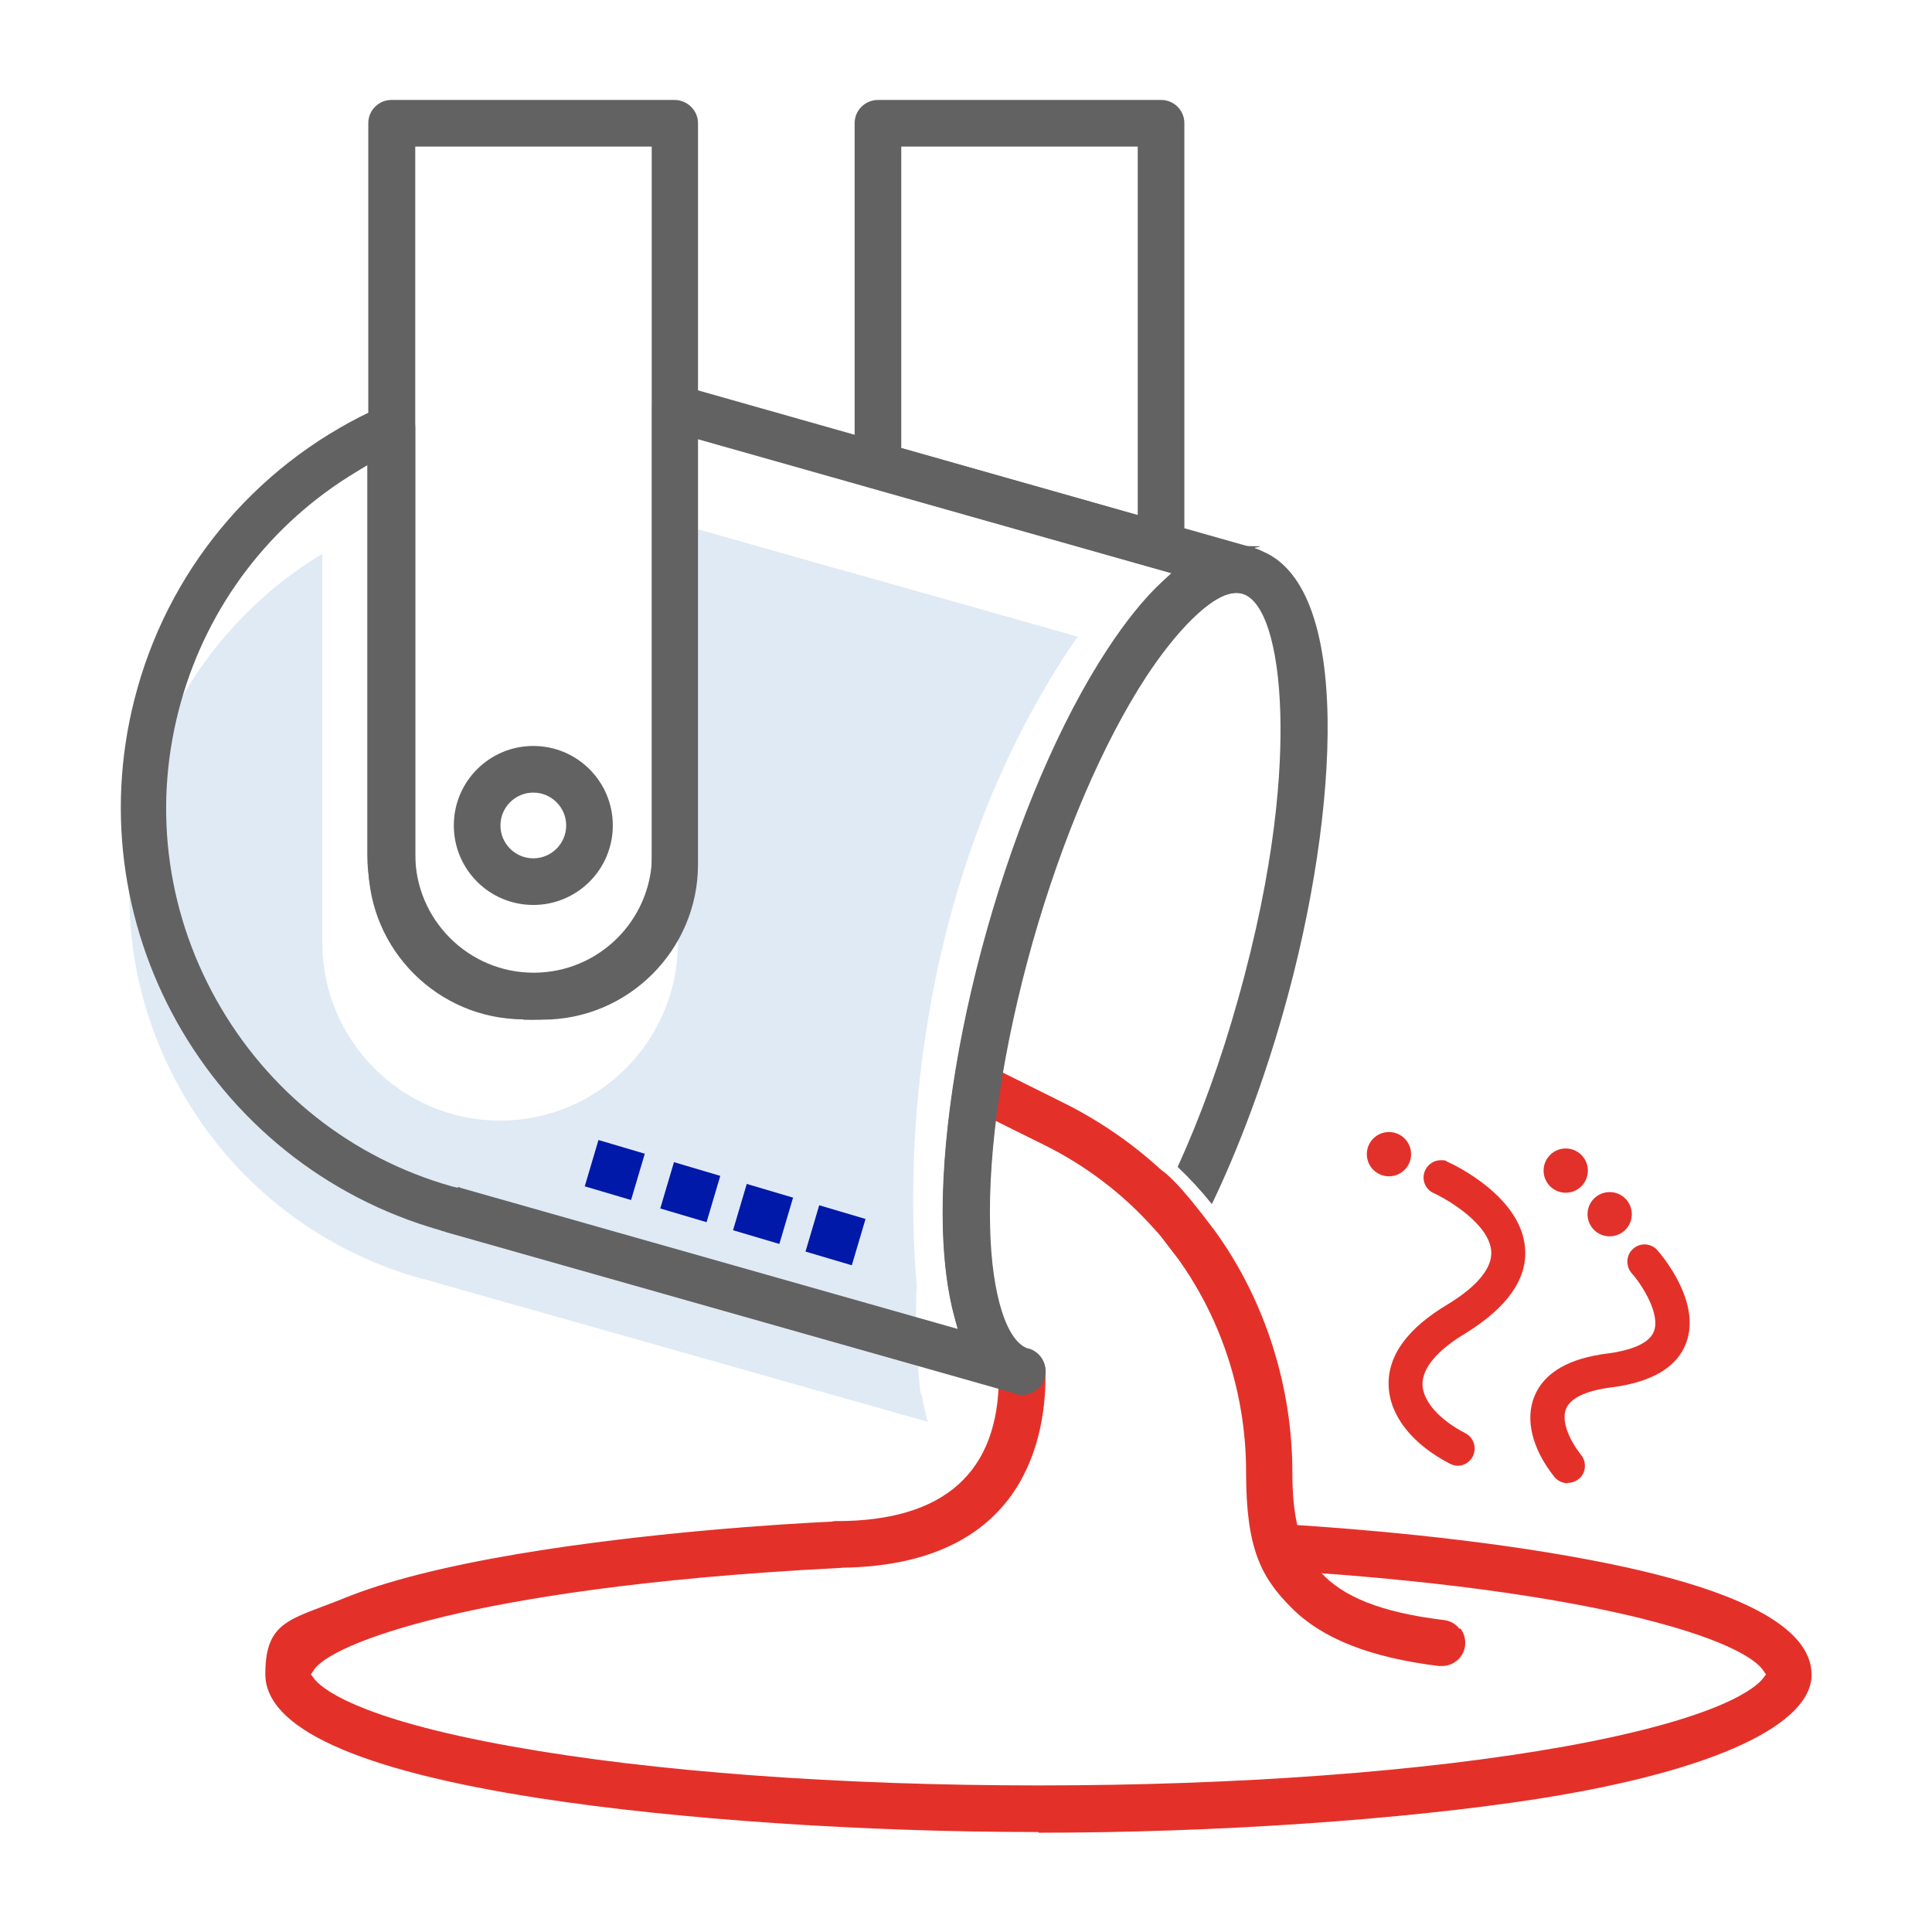
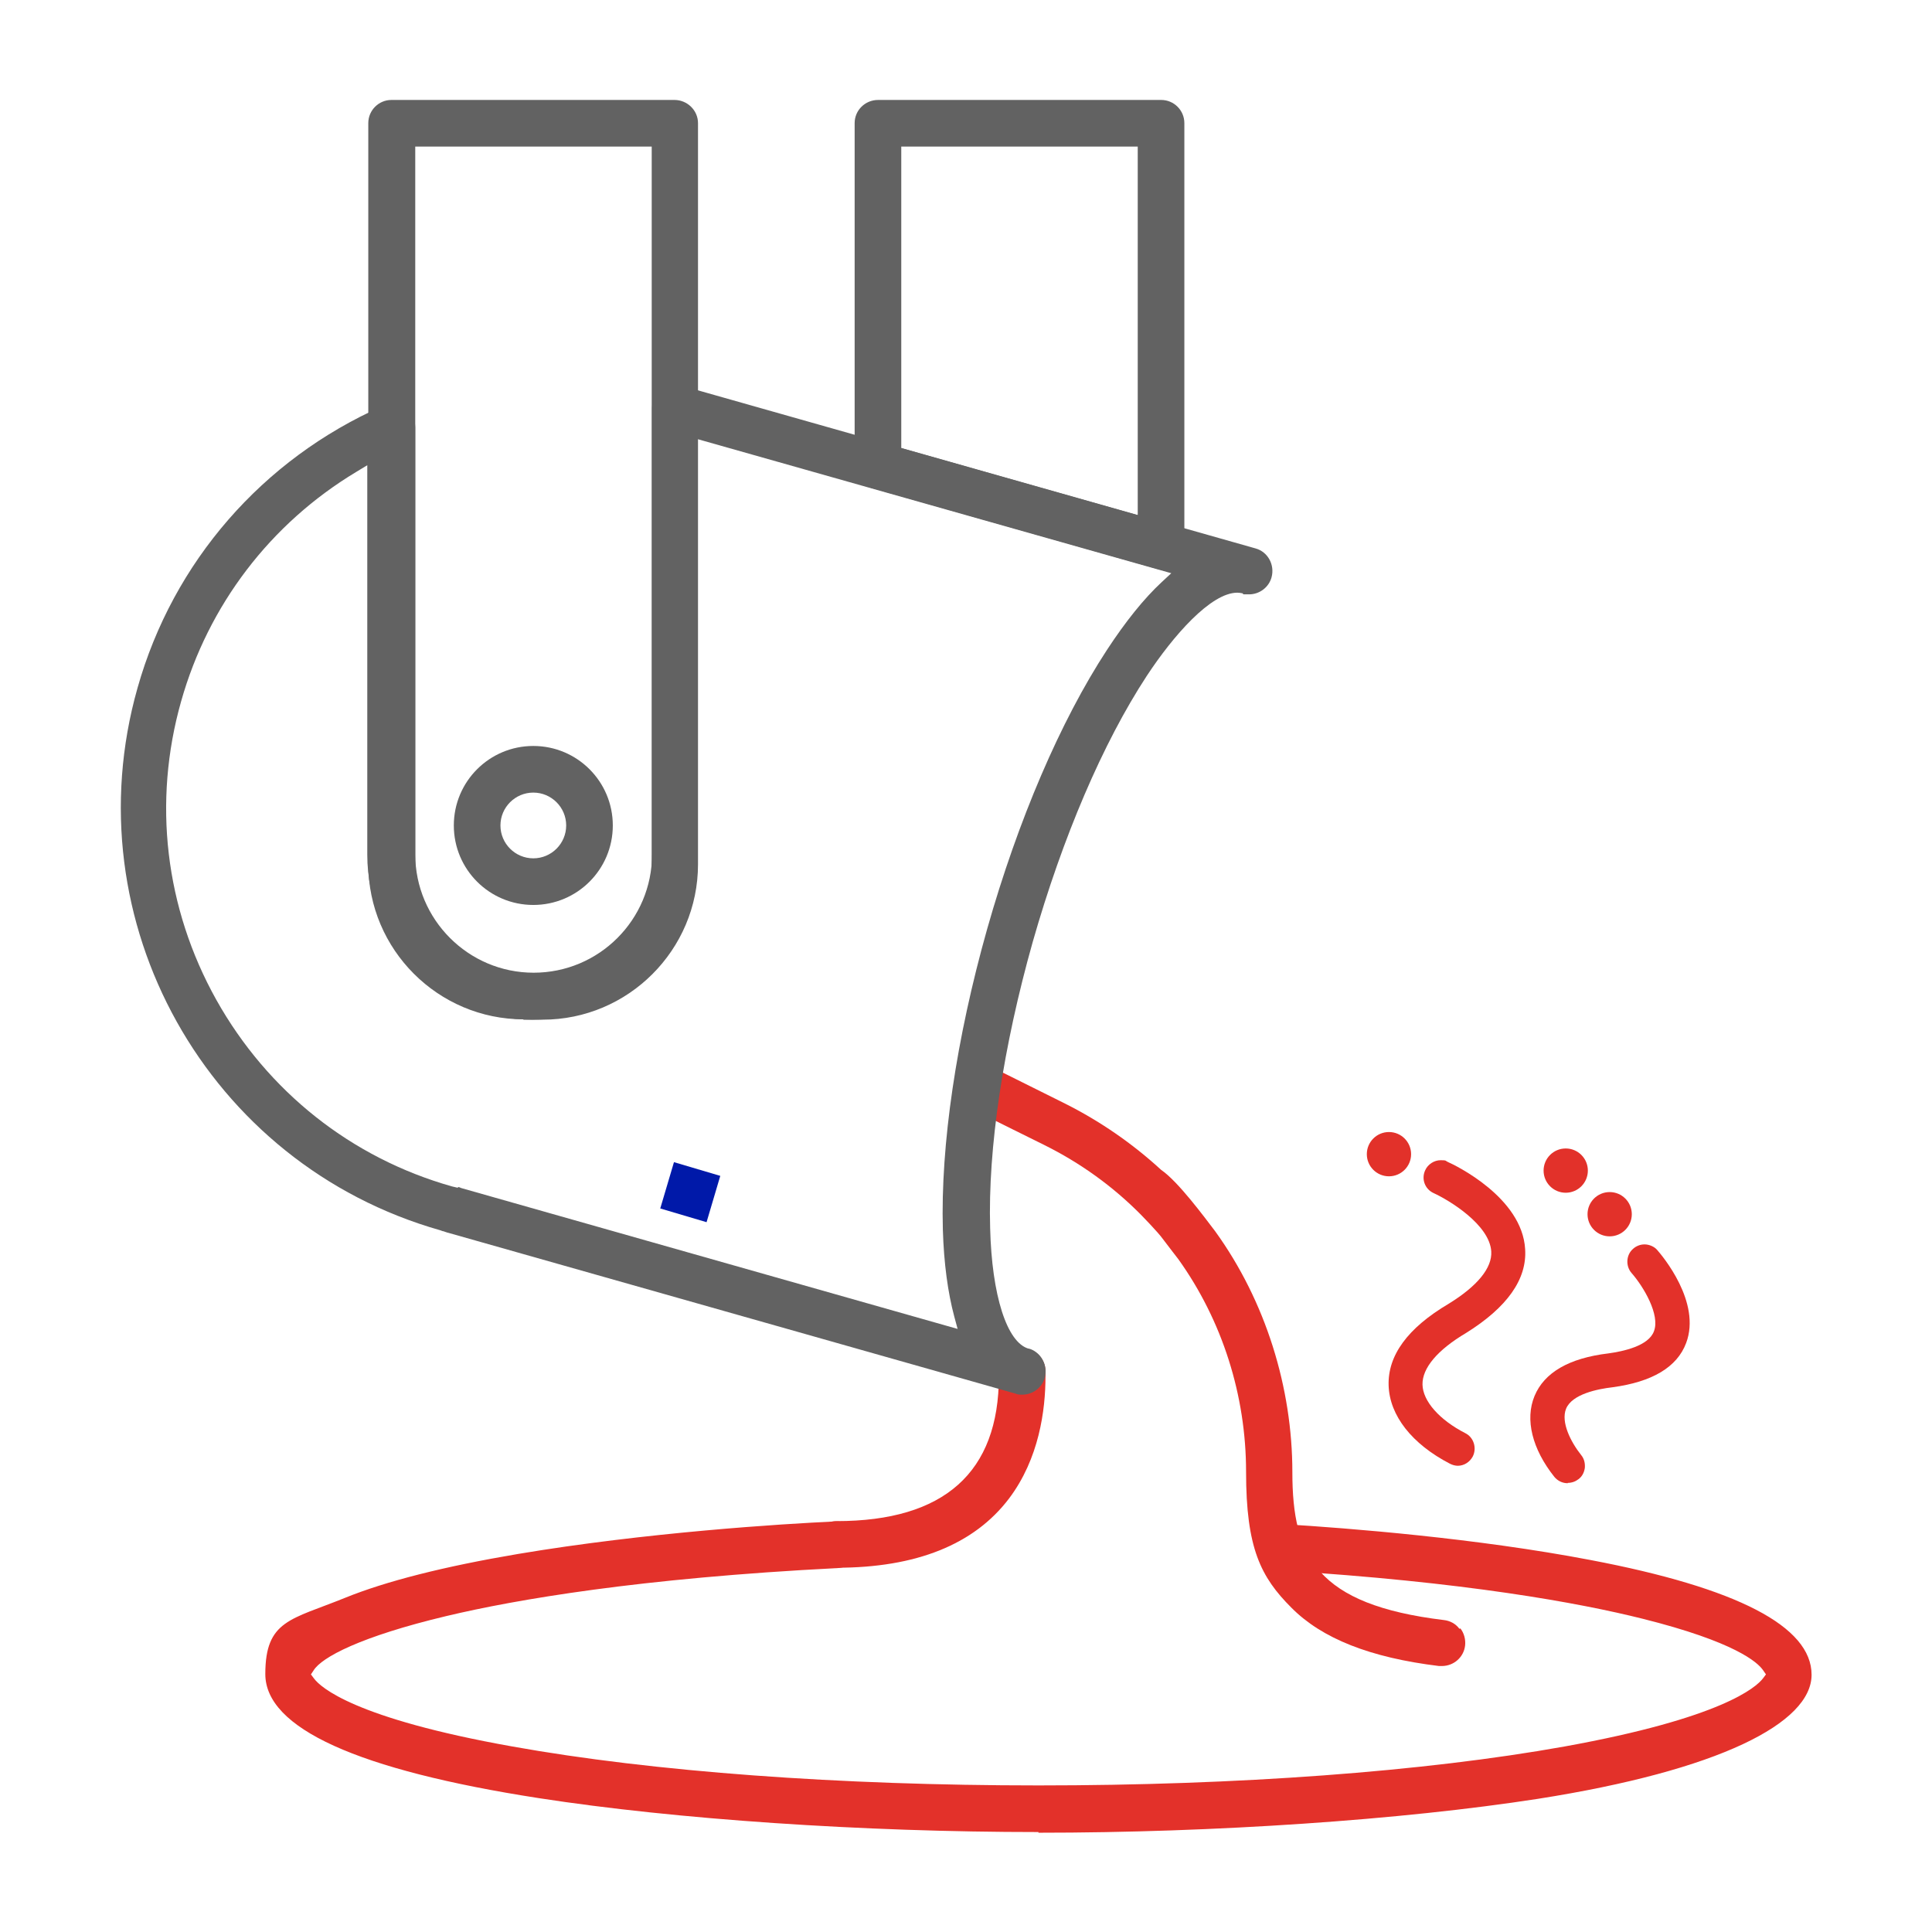
<svg xmlns="http://www.w3.org/2000/svg" id="Layer_3" version="1.1" viewBox="0 0 576 576">
  <defs>
    <style>
      .st0 {
        fill: #e0eaf5;
      }

      .st1 {
        fill: #e2312a;
      }

      .st2 {
        fill: #e3312a;
      }

      .st3 {
        fill: #0019a9;
      }

      .st4 {
        fill: #626262;
      }
    </style>
  </defs>
  <g>
-     <path class="st0" d="M274.6,415.8c-.1-.6-.2-1.1-.3-1.7,0-.5-.1-.9-.2-1.4,0-.2,0-.4,0-.5h0c0-.3,0-.6-.1-.9,0-.3,0-.6-.1-.9,0-.3,0-.5,0-.8-.1-.9-.2-1.9-.3-2.9,0-.3,0-.5,0-.8,0-.2,0-.5,0-.8,0,0,0,0,0,0-.1-1.2-.2-2.4-.3-3.7,0-1.5-.2-3.1-.2-4.8,0-.8,0-1.7,0-2.5,0-3.4,0-7,.2-10.6-2.5-30.9-.5-62.4,5.9-93.1,7.9-37.8,22.5-72.3,42.1-100.6l-9.9-2.8-58.7-16.6c0,0-.1,0-.2,0l-50.4-14.3v125c0,29.2-23.8,53-53,53s-53-23.8-53-53v-116c-25.7,15.5-44.8,40.3-53,69.3-8.6,30.4-4.9,62.5,10.6,90.2,15.5,27.7,40.8,47.7,71.2,56.4l1.7.4h.1c.2,0,.6.2.9.3l149,42.2c-.5-1.9-1-3.8-1.4-5.9-.2-.8-.3-1.5-.4-2.3Z" />
    <g>
      <path class="st2" d="M249.4,467.5c-3.8,0-7-3.1-7-7s3.1-7,7-7c32.1,0,48.4-14.5,48.4-43.2v-1.5c0-3.8,3.1-6.9,6.9-6.9s7,3.1,7,6.9v1.5c0,10.1-1.9,24.6-10.9,36.5-10.4,13.7-27.7,20.6-51.4,20.6Z" />
      <path class="st2" d="M435.1,485.6c-1.1-1.5-2.8-2.4-4.6-2.6-38-4.6-45.2-19-45.2-44.1s-7.9-50.9-23-71.8c0,0,0,0,0,0-3.2-4.2-11.1-14.9-16.1-18.3-8.6-7.9-18.3-14.6-28.9-19.9l-22.7-11.3c-1-.5-2.1-.7-3.1-.7-2.7,0-5.1,1.5-6.2,3.8-.3.6-.5,1.3-.6,1.9-.5,3,1,6.1,3.8,7.4l11.4,5.7,11.3,5.6c10.9,5.4,20.6,12.4,29,20.9,0,0,5.1,5.2,6.5,7.2,1.5,2,4.6,6,4.6,6,13.1,18.3,20.2,40.6,20.2,63.4s4.4,31.4,13.5,40.5c9.1,9.2,23.5,14.9,44,17.4.3,0,.6,0,.9,0,3.5,0,6.5-2.6,6.9-6.1.2-1.8-.3-3.7-1.4-5.1Z" />
-       <path class="st4" d="M304.7,415.8c-.6,0-1.3,0-1.9-.3-9.3-2.6-20.6-13.3-21.6-48.9-.4-13.1.7-27.9,3.2-44,2.3-14.7,5.6-30,10-45.5,8.3-29.3,20.2-57.8,32.7-78.3,14.3-23.5,28.7-36,41.6-36s3.7.3,5.5.8c13.6,3.9,21.1,21.3,21.6,50.4.4,24.8-4.4,56.9-13.3,88.1-5.8,20.4-13.1,40-21.2,56.9-3.1-3.9-6.5-7.6-10.2-11.1,6.9-15.1,12.9-31.8,17.9-49.6,11.4-40.4,13.2-68.9,12.7-85.8-.6-20.4-4.9-33.7-11.4-35.5-.5-.1-1.1-.2-1.7-.2-15.2,0-43.2,41.9-60.9,104.2-3.6,12.6-6.5,25.2-8.6,37.4-1.1,6.6-2.1,13-2.7,19.1-1.1,10.3-1.6,20-1.4,28.8.6,20,5.1,34.1,11.5,35.9,3.7,1,5.8,4.9,4.8,8.6-.9,3-3.6,5.1-6.7,5.1Z" />
      <path class="st4" d="M156.1,303.9c-25.5,0-46.3-20.8-46.3-46.3V36.7c0-3.8,3.1-6.9,6.9-6.9h84.4c3.8,0,7,3.1,7,6.9v221c0,25.5-20.8,46.3-46.3,46.3h-5.8ZM123.7,257.7c0,17.8,14.5,32.4,32.4,32.4h5.8c17.8,0,32.4-14.5,32.4-32.4V43.7h-70.5v214Z" />
      <path class="st4" d="M304.7,415.8c-.6,0-1.3,0-1.9-.3l-169.3-48c-.2,0-.4-.1-.6-.2h-.1s-.5-.2-.5-.2c-.3,0-.7-.2-1-.3-69.5-19.7-110-92.2-90.3-161.7,10.6-37.6,37.3-68.2,73-84,.9-.4,1.8-.6,2.8-.6s2.7.4,3.8,1.1c2,1.3,3.2,3.5,3.2,5.8v127.3c0,19.4,15.8,35.3,35.3,35.3s35.3-15.8,35.3-35.3V121.7c0-2.2,1.1-4.3,2.8-5.6,1.2-.9,2.6-1.4,4.1-1.4s1.4.1,2,.3l.9.3h.1c.2,0,.5.1.7.2l169.3,48c3.7,1,5.8,4.9,4.8,8.6-.8,3-3.6,5.1-6.7,5.1s-1.3,0-1.9-.3c-.5-.1-1.1-.2-1.6-.2-7.9,0-19.1,12.8-27,24.8-13.1,20-25.1,48.1-34,79.3-8.8,31.2-13.4,61.5-12.7,85.4.5,20,5,34.1,11.5,35.9h.3c0,0,0,.1,0,.1h.2c3.4,1.3,5.2,5,4.3,8.5-.8,3-3.6,5.1-6.7,5.1ZM136.7,353.9c.2,0,.5.2.8.3h0s148,42,148,42l-1-3.7c-1.9-7.1-3.1-15.8-3.4-25.9-.7-25.2,4-57,13.2-89.6,9.2-32.5,21.9-62.1,35.7-83.2,5.5-8.4,11-15.3,16.4-20.3l2.8-2.6-141.3-40v123.9c0,27.1-22.1,49.2-49.2,49.2s-49.2-22.1-49.2-49.2v-116.1l-3.3,2c-25.6,15.4-44.1,39.7-52.2,68.4-8.5,30-4.8,61.6,10.5,89,15.3,27.3,40.2,47.1,70.2,55.6l1.7.4h0Z" />
      <path class="st4" d="M346.2,169.7c-.6,0-1.3,0-1.9-.3l-84.4-23.9c-3-.8-5.1-3.6-5.1-6.7V36.7c0-3.8,3.1-6.9,7-6.9h84.4c3.8,0,6.9,3.1,6.9,6.9v126.1c0,2.2-1,4.2-2.8,5.5-1.2.9-2.7,1.4-4.2,1.4ZM268.7,133.6l70.5,20V43.7h-70.5v89.9Z" />
      <path class="st4" d="M159,269.8c-13.1,0-23.7-10.6-23.7-23.7s10.6-23.7,23.7-23.7,23.7,10.6,23.7,23.7-10.6,23.7-23.7,23.7ZM159,236.3c-5.4,0-9.8,4.4-9.8,9.8s4.4,9.8,9.8,9.8,9.8-4.4,9.8-9.8-4.4-9.8-9.8-9.8Z" />
      <path class="st2" d="M309.6,546.2c-52.5,0-108.2-3.8-148.9-10.1-54.2-8.4-81.6-20.9-81.6-37s7.7-16.2,23.7-22.7c12.3-5,29.7-9.4,51.6-13.1,38-6.4,78.9-9,94.7-9.7.1,0,.2,0,.4,0,3.7,0,6.8,2.9,6.9,6.6,0,1.9-.5,3.6-1.8,5s-3,2.2-4.8,2.3c-59.1,3-96.1,9.4-116.7,14.3-25.6,6.1-37.2,12.3-39.6,16.2l-.8,1.2.9,1.2c1.9,2.6,12,11.9,59.2,20.3,41.8,7.5,97.5,11.6,156.8,11.6s115-4.1,156.8-11.6c47.1-8.5,57.2-17.7,59.2-20.3l.9-1.2-.9-1.3c-1.6-2.3-8.3-8.4-35.9-15.3-18.8-4.7-52.9-11-108.1-14.4-1.9-.1-3.6-.9-4.8-2.3-1.2-1.4-1.8-3.2-1.7-5,.2-3.7,3.3-6.5,7-6.5s.3,0,.4,0c19.7,1.2,57.7,4.2,91.7,10.7,43.7,8.3,65.9,19.8,65.9,34.2s-27.5,28.5-81.6,37c-40.7,6.3-96.3,10.1-148.9,10.1Z" />
    </g>
    <path class="st2" d="M434.7,437c-.8,0-1.6-.2-2.4-.6-11.4-5.9-18-14.4-18.3-23.3-.3-9,5.7-17.2,17.9-24.4,8.6-5.3,13-10.7,12.7-15.6-.5-8-12.6-15.3-17.2-17.4-2.6-1.2-3.7-4.2-2.5-6.8.8-1.8,2.7-3,4.6-3s1.4.2,2.1.5c2.3,1,22.2,10.6,23.1,26,.6,9-5.4,17.4-17.6,25-8.6,5.1-13.1,10.5-13,15.4.1,4.9,5,10.5,12.8,14.5,1.2.6,2.1,1.7,2.5,3,.4,1.3.3,2.7-.3,3.9-.9,1.7-2.6,2.8-4.5,2.8Z" />
    <path class="st2" d="M467.4,442.2c-1.6,0-3-.7-4-1.9-6.6-8.3-8.8-17.1-5.9-24.1,2.9-7,10.3-11.3,22-12.7,4.4-.6,12-2.2,13.6-6.6,1.9-4.9-3.1-13.3-6.7-17.4-1.8-2.1-1.6-5.4.5-7.2.9-.8,2.1-1.3,3.4-1.3s2.9.6,3.8,1.7c1.4,1.6,13.2,15.5,8.6,27.7-2.7,7.2-10.1,11.6-22,13.2-4.3.5-12,2-13.8,6.4-1.6,4,1.4,9.9,4.5,13.8.9,1.1,1.2,2.4,1.1,3.8-.2,1.4-.8,2.6-1.9,3.4-.9.7-2,1.1-3.2,1.1Z" />
  </g>
  <g>
-     <rect class="st3" x="242" y="361.3" width="14.4" height="14.4" transform="translate(673.2 234) rotate(106.5)" />
-     <rect class="st3" x="220.3" y="354.8" width="14.4" height="14.4" transform="translate(639.2 246.6) rotate(106.5)" />
    <rect class="st3" x="198.6" y="348.4" width="14.4" height="14.4" transform="translate(605.2 259.1) rotate(106.5)" />
-     <rect class="st3" x="176.2" y="341.8" width="14.4" height="14.4" transform="translate(570 272.1) rotate(106.5)" />
  </g>
  <circle class="st1" cx="479.9" cy="362" r="6.6" />
  <circle class="st1" cx="466.8" cy="349" r="6.6" />
  <circle class="st1" cx="414.1" cy="344.1" r="6.6" />
</svg>